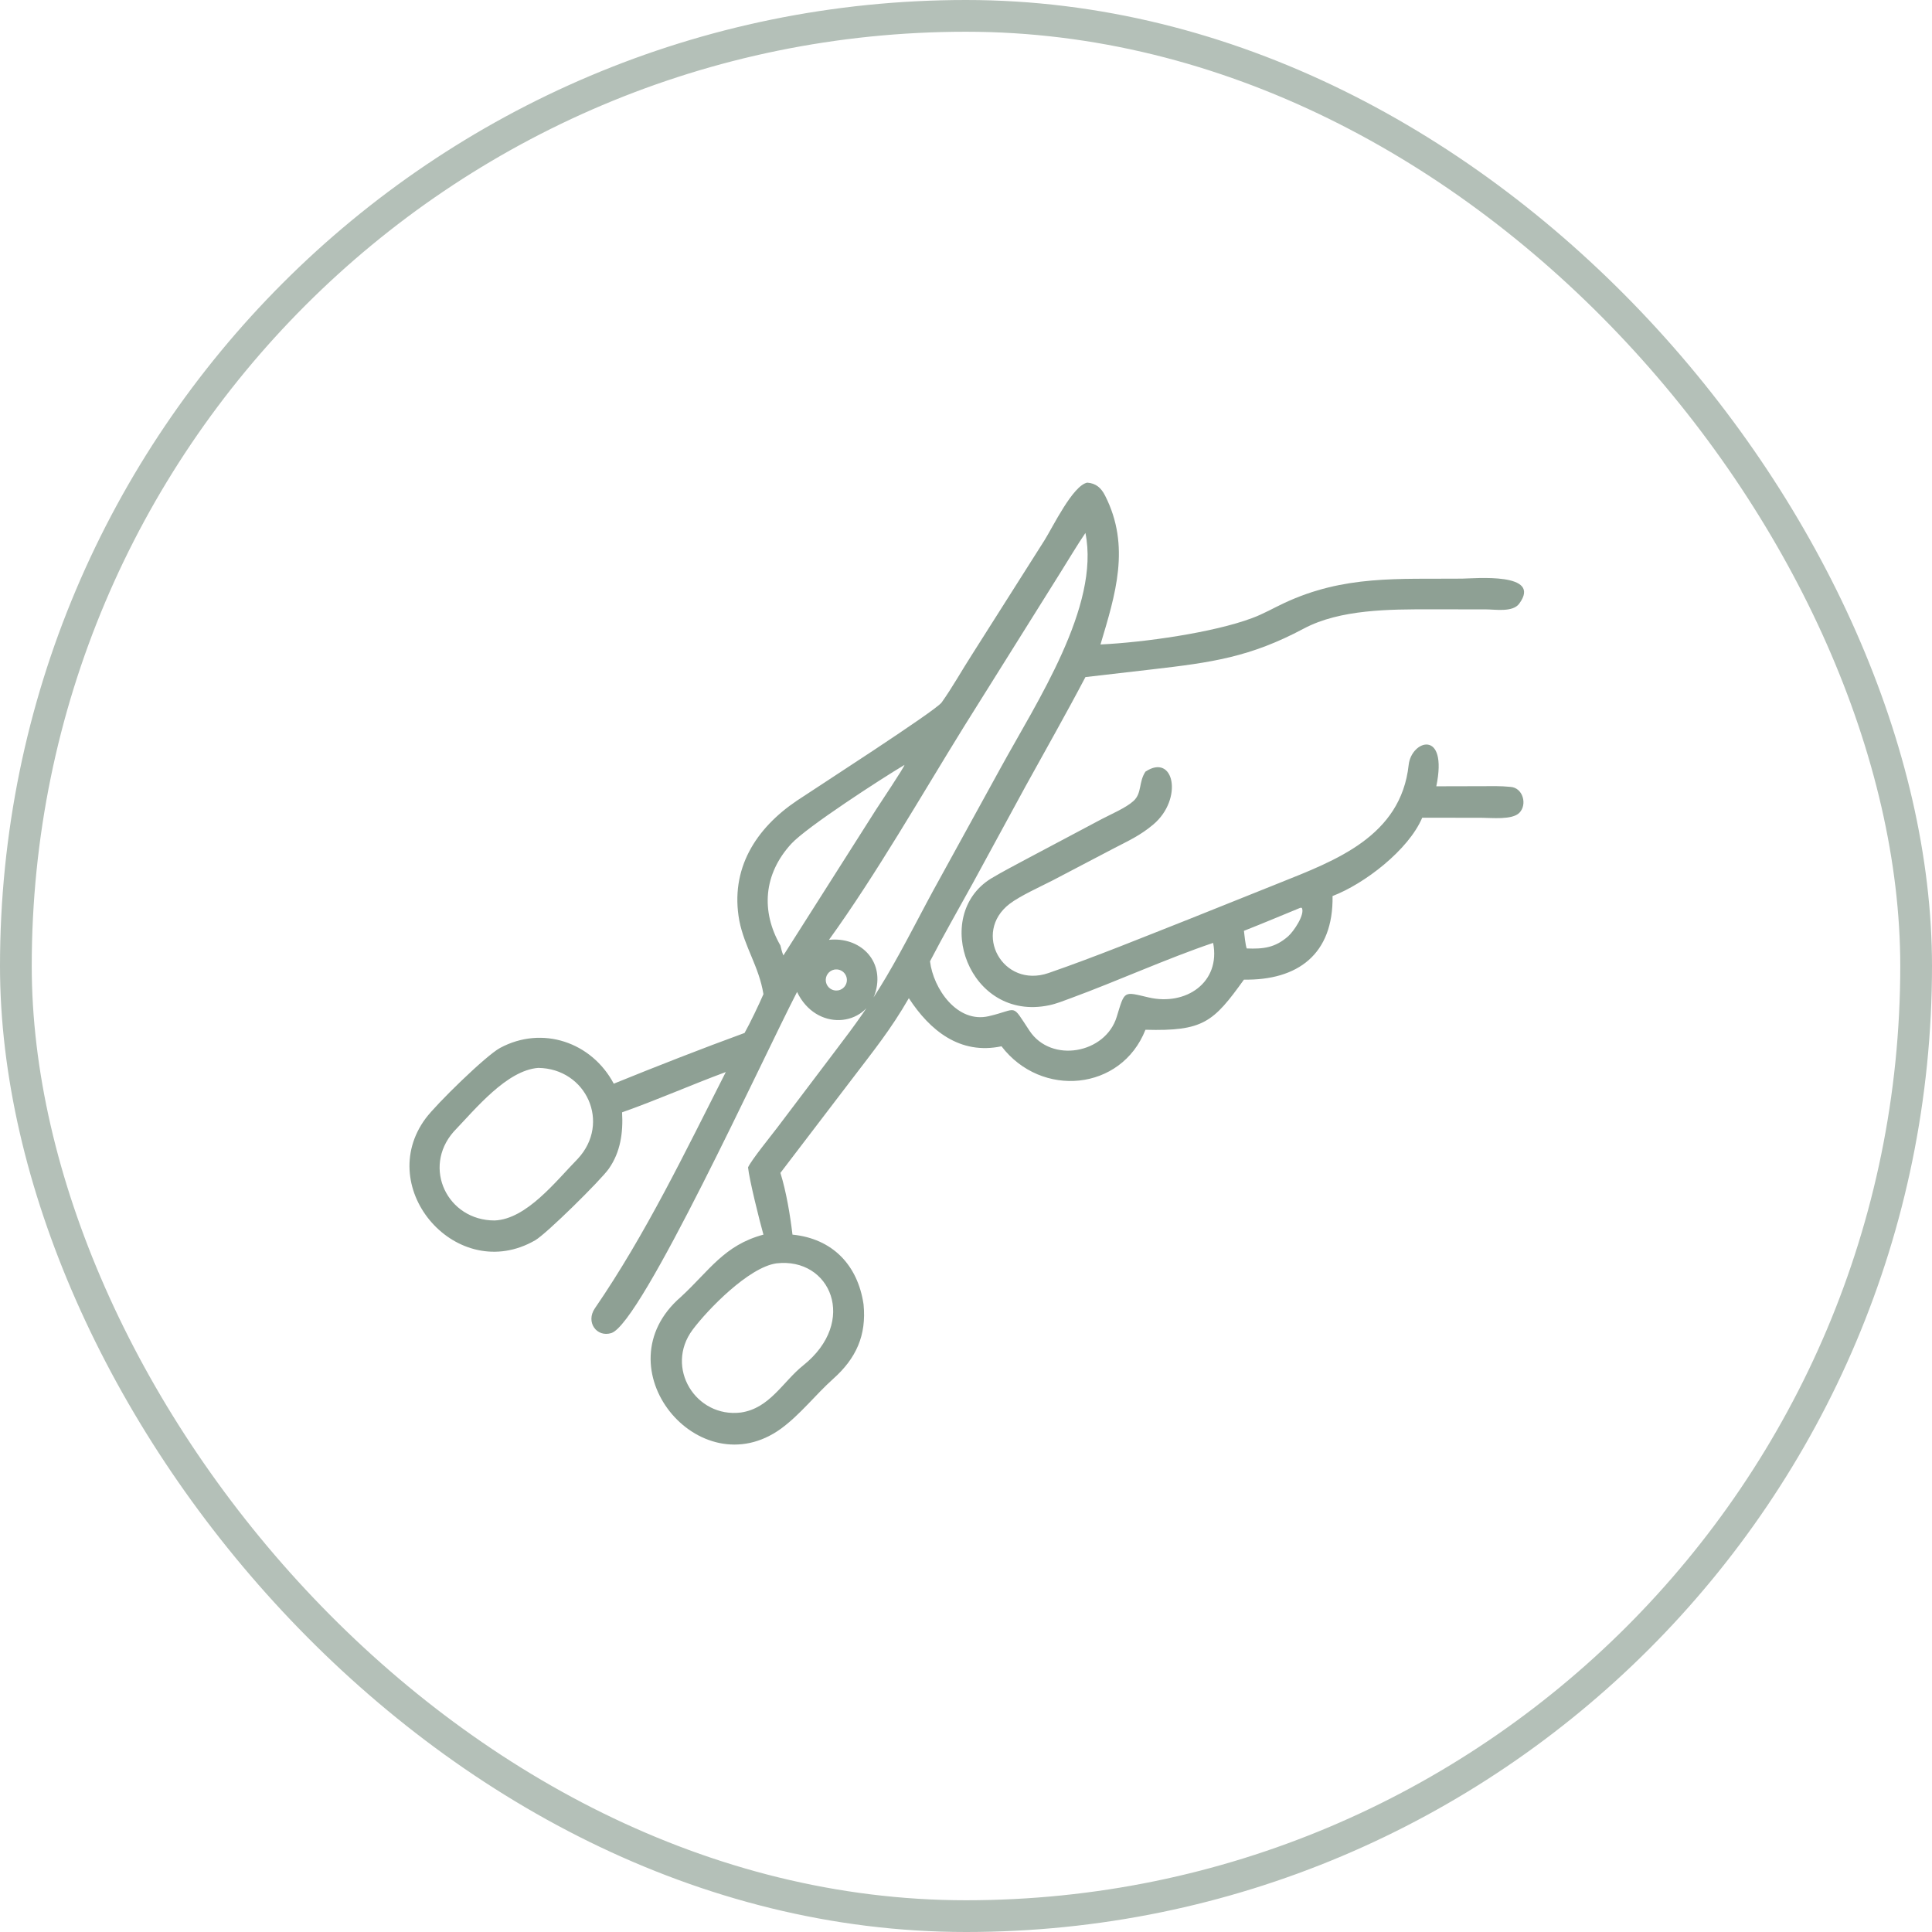
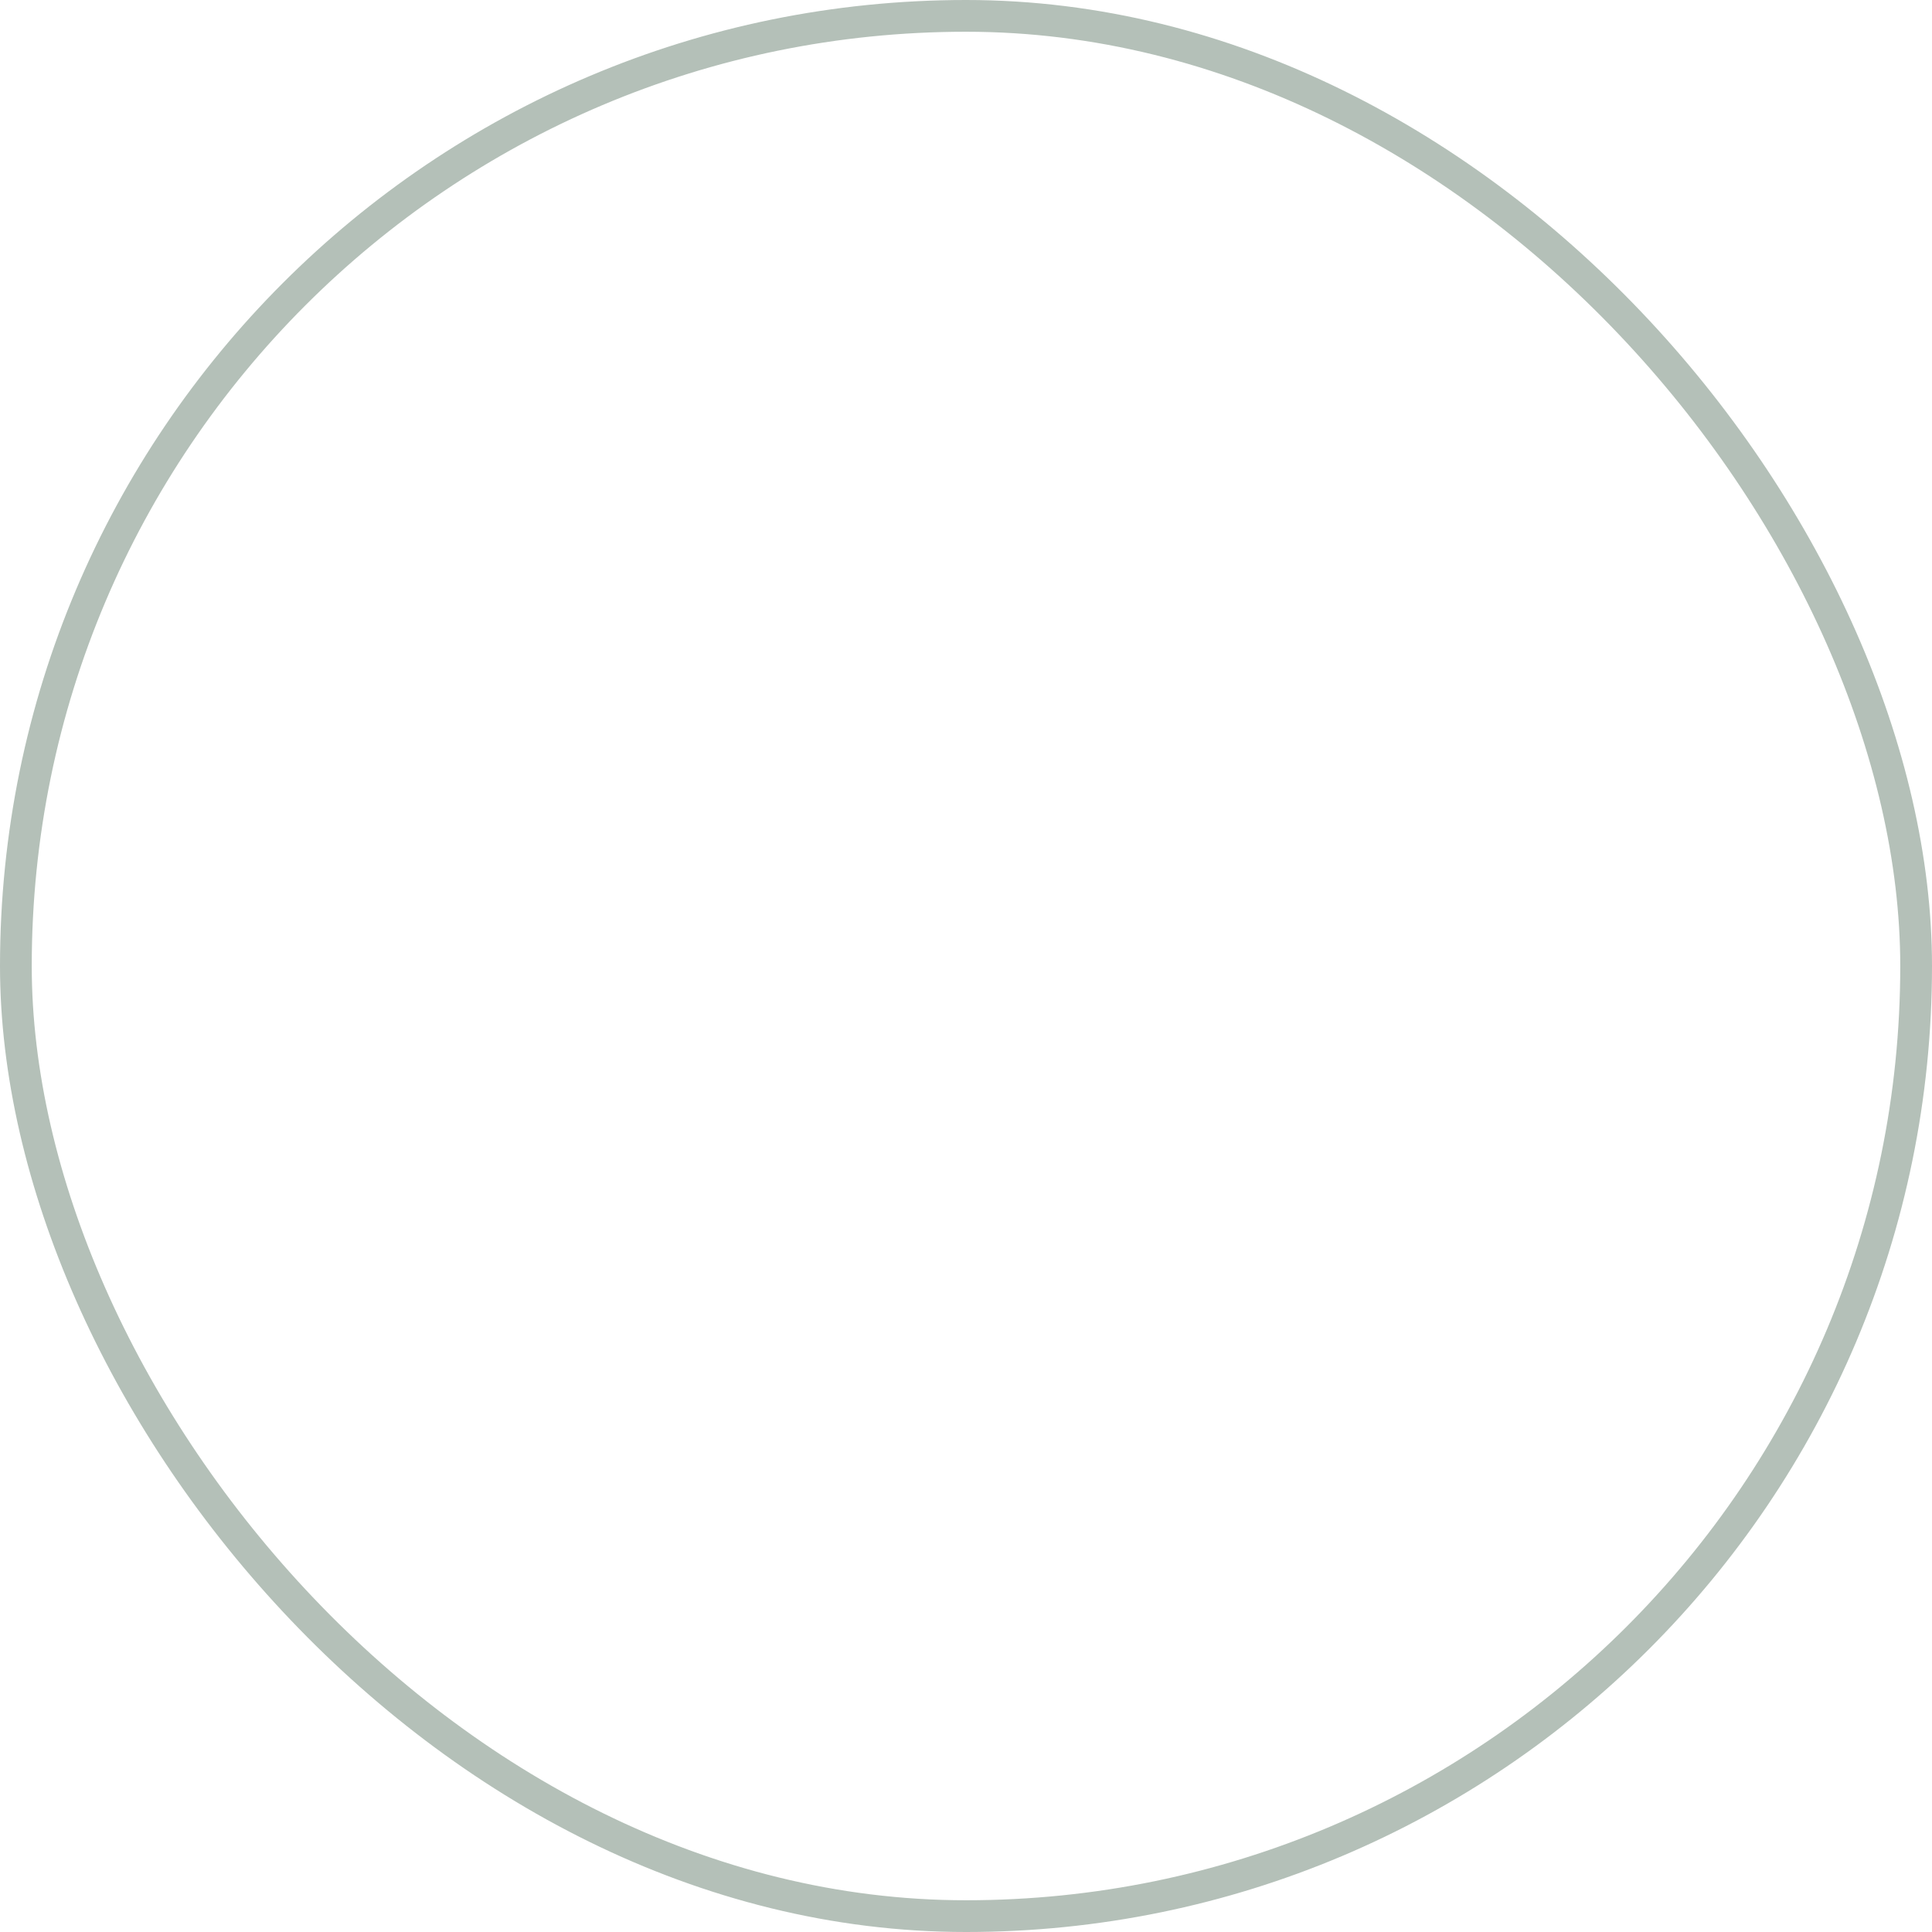
<svg xmlns="http://www.w3.org/2000/svg" width="70" height="70" viewBox="0 0 70 70" fill="none">
  <rect x="0.575" y="0.575" width="68.85" height="68.85" rx="34.425" stroke="#B4C0B8" stroke-width="1.15" />
-   <path d="M27.661 36.02C27.498 35.015 26.976 34.319 26.787 33.359C26.441 31.478 27.388 30.009 28.877 29.007C29.478 28.603 33.901 25.755 34.118 25.451C34.504 24.91 34.85 24.287 35.209 23.73L37.849 19.567C38.15 19.087 38.869 17.59 39.393 17.487C39.708 17.51 39.897 17.676 40.039 17.957C40.976 19.797 40.407 21.558 39.873 23.35C41.451 23.277 43.967 22.919 45.363 22.396C45.768 22.248 46.139 22.031 46.53 21.849C48.705 20.831 50.658 20.988 52.975 20.965C53.416 20.96 55.901 20.722 55.041 21.876C54.805 22.192 54.172 22.079 53.831 22.079L51.834 22.077C50.368 22.076 48.56 22.071 47.238 22.775C45.291 23.813 43.9 24.003 41.74 24.253L39.327 24.532C38.627 25.865 37.888 27.163 37.162 28.48L35.243 32.007C34.725 32.948 34.191 33.877 33.696 34.83C33.816 35.826 34.683 37.083 35.822 36.819C36.91 36.568 36.624 36.325 37.301 37.346C38.089 38.535 40.055 38.177 40.462 36.839C40.757 35.873 40.702 35.926 41.617 36.139C42.971 36.455 44.234 35.592 43.954 34.163C42.287 34.726 40.49 35.544 38.789 36.169C38.533 36.263 38.279 36.367 38.011 36.423C35.104 37.034 33.735 33.178 35.903 31.833C36.327 31.579 36.787 31.342 37.225 31.106L39.917 29.677C40.254 29.5 40.801 29.268 41.073 29.017C41.38 28.733 41.25 28.336 41.502 27.958C42.541 27.269 42.879 28.953 41.785 29.874C41.316 30.27 40.885 30.463 40.363 30.734L38.141 31.898C37.704 32.123 36.955 32.46 36.578 32.75C35.218 33.796 36.335 35.827 37.992 35.254C39.72 34.656 41.407 33.962 43.11 33.291L46.35 31.993C48.379 31.18 50.757 30.309 51.039 27.713C51.137 26.813 52.473 26.399 52.04 28.489L53.692 28.485C54.042 28.484 54.368 28.473 54.722 28.51C55.182 28.535 55.345 29.153 55.048 29.451C54.785 29.714 54.05 29.63 53.683 29.63L51.53 29.627C51.031 30.801 49.432 32.026 48.281 32.465C48.315 34.585 47.008 35.525 45.07 35.494C43.962 37.036 43.598 37.368 41.502 37.31C40.625 39.532 37.727 39.794 36.286 37.909C34.781 38.227 33.691 37.336 32.929 36.166C32.272 37.307 31.651 38.069 30.851 39.121L28.276 42.496C28.489 43.183 28.628 44.02 28.713 44.733C30.162 44.878 31.077 45.832 31.288 47.258C31.4 48.384 31.016 49.218 30.194 49.953C29.544 50.535 29.002 51.247 28.295 51.765C25.327 53.911 21.724 49.537 24.668 46.991C25.701 46.04 26.232 45.116 27.661 44.733C27.525 44.257 27.145 42.734 27.103 42.296C27.223 42.031 27.942 41.146 28.151 40.87L30.26 38.082C31.002 37.108 31.497 36.429 32.112 35.391C32.794 34.239 33.389 33.02 34.04 31.852L36.25 27.831C37.553 25.448 39.864 21.965 39.327 19.31C39.036 19.735 38.698 20.306 38.415 20.755L34.931 26.32C33.395 28.8 31.737 31.697 30.035 34.052C31.153 33.936 32.036 34.788 31.729 35.918C31.374 37.223 29.567 37.381 28.879 35.94C27.612 38.392 23.239 47.962 22.148 48.3C21.619 48.464 21.211 47.901 21.554 47.402C23.402 44.708 24.82 41.748 26.297 38.842C25.051 39.303 23.789 39.862 22.539 40.302C22.581 41.031 22.485 41.741 22.055 42.35C21.766 42.76 19.801 44.702 19.389 44.939C16.572 46.56 13.532 43.069 15.423 40.52C15.801 40.01 17.599 38.249 18.118 37.969C19.647 37.146 21.438 37.758 22.238 39.264C23.759 38.646 25.438 37.988 26.977 37.426C27.178 37.068 27.498 36.398 27.661 36.02ZM32.77 27.715C31.959 28.197 29.227 29.964 28.668 30.574C27.668 31.665 27.561 33.013 28.276 34.257C28.308 34.387 28.33 34.494 28.384 34.617L31.743 29.33C31.849 29.163 32.782 27.77 32.77 27.715ZM47.116 32.89C46.428 33.171 45.763 33.454 45.07 33.726C45.089 33.887 45.122 34.223 45.17 34.364C45.775 34.388 46.2 34.339 46.673 33.923C46.868 33.752 47.29 33.136 47.169 32.894L47.116 32.89ZM30.225 35.131C30.02 35.173 29.887 35.371 29.925 35.577C29.963 35.782 30.159 35.919 30.365 35.884C30.502 35.861 30.615 35.766 30.662 35.636C30.709 35.506 30.681 35.361 30.591 35.256C30.5 35.151 30.361 35.104 30.225 35.131ZM19.502 38.692C18.364 38.779 17.24 40.164 16.435 41.006C15.292 42.309 16.208 44.222 17.922 44.22C19.077 44.172 20.13 42.808 20.936 41.983C22.139 40.687 21.246 38.715 19.502 38.692ZM28.131 45.774C27.125 45.916 25.638 47.452 25.096 48.178C24.074 49.545 25.208 51.382 26.844 51.178C27.892 51.026 28.366 50.058 29.103 49.47C31.093 47.88 30.093 45.546 28.131 45.774Z" fill="#8EA094" />
</svg>